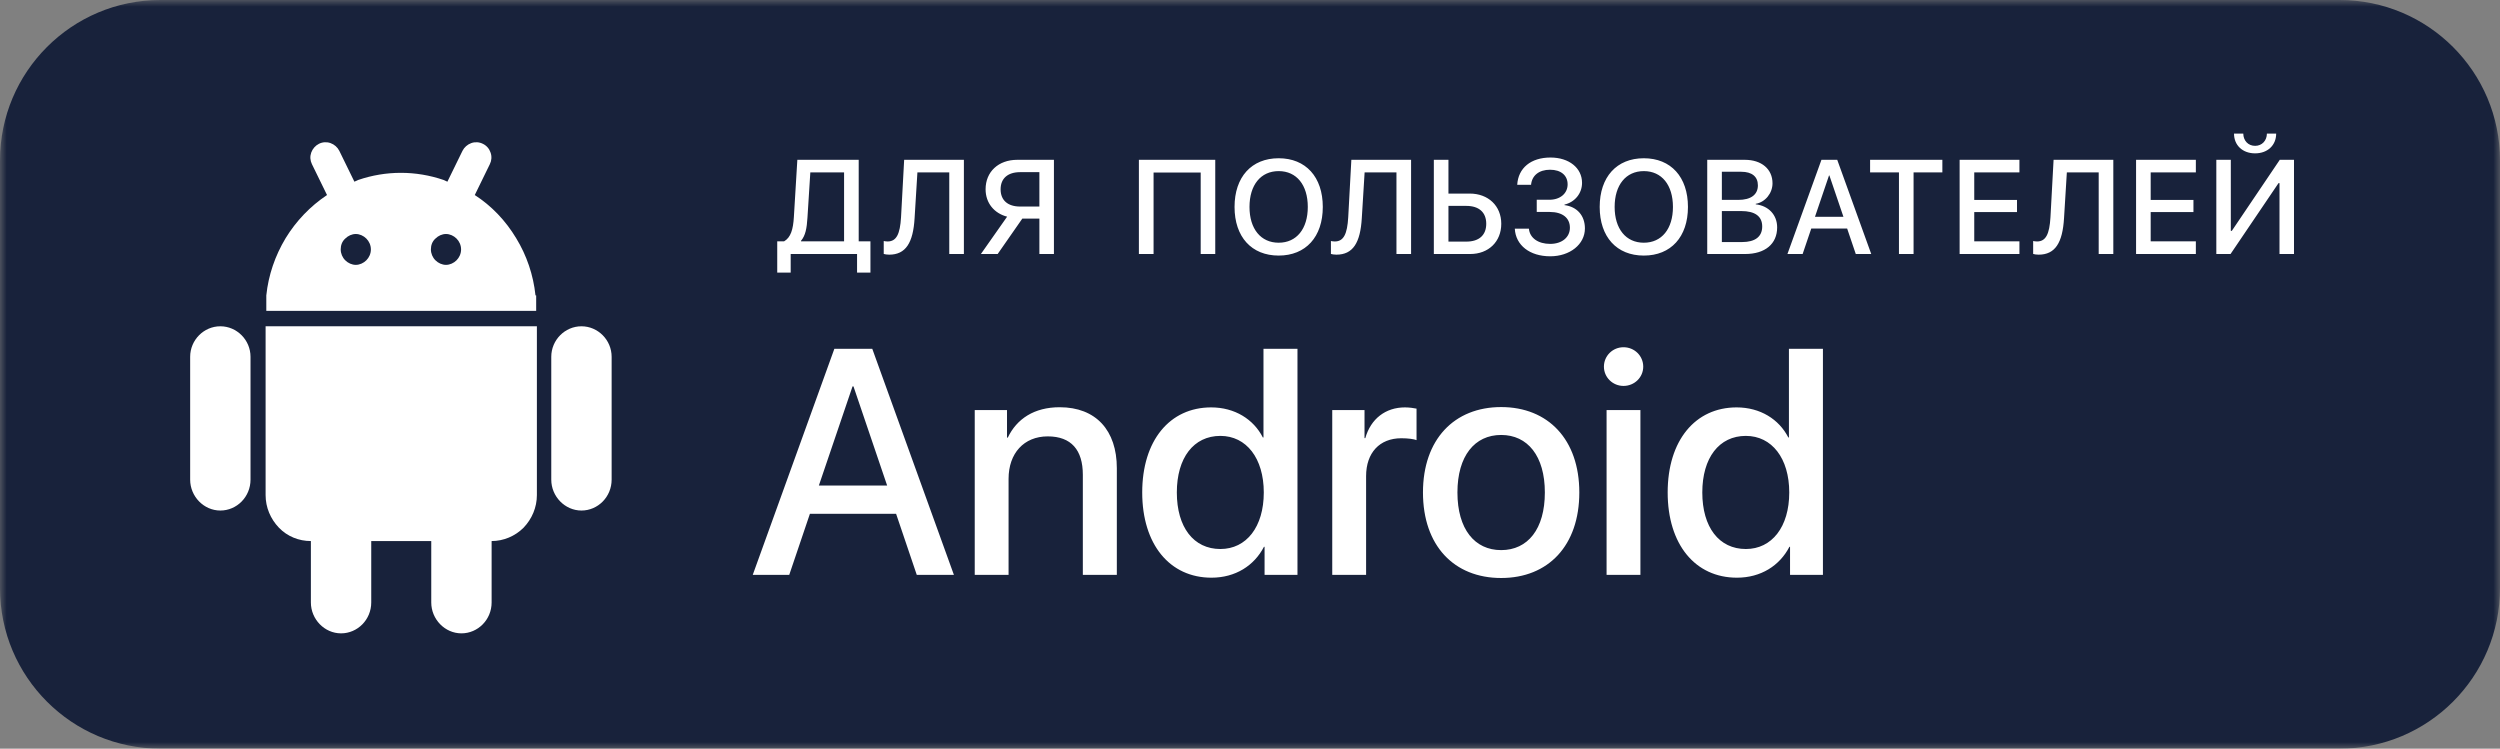
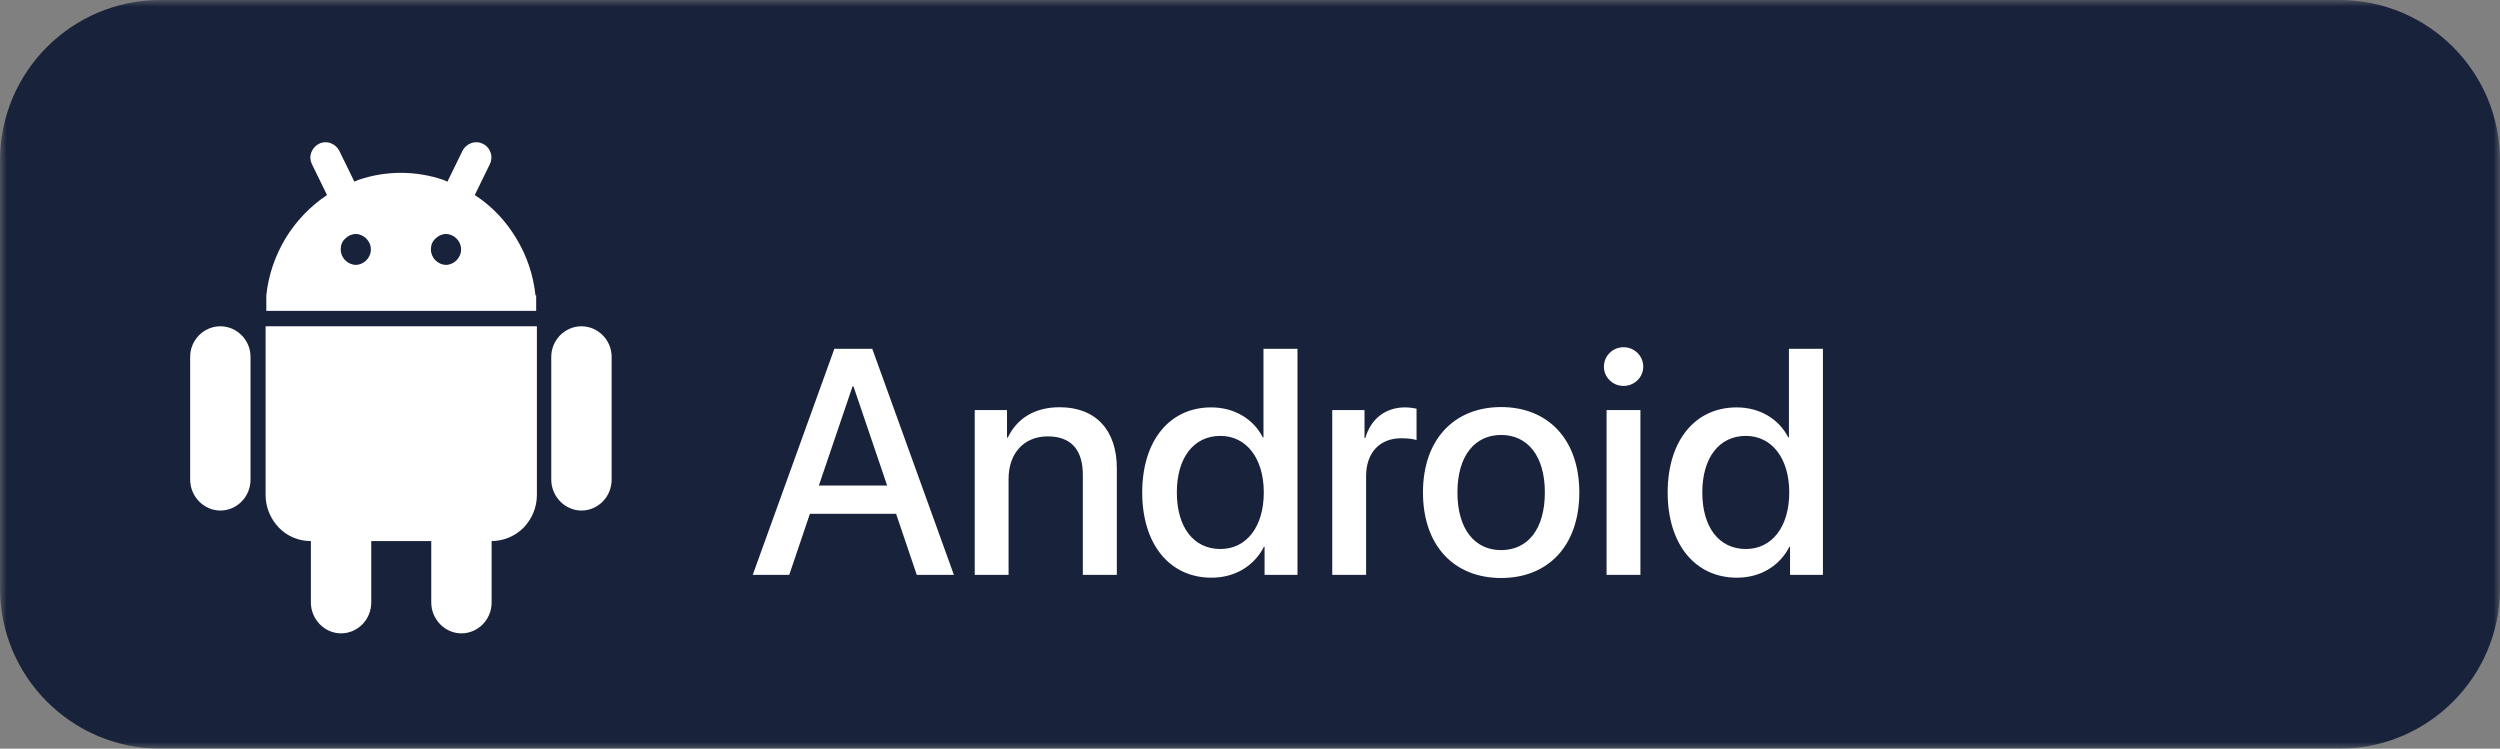
<svg xmlns="http://www.w3.org/2000/svg" width="187" height="56" viewBox="0 0 187 56" fill="none">
  <rect x="0" y="0" width="187" height="56" fill="#808080" stroke="none" />
  <g clip-path="url(#clip0_2004_24)">
    <mask id="mask0_2004_24" style="mask-type:luminance" maskUnits="userSpaceOnUse" x="0" y="0" width="187" height="56">
      <path d="M187 0H0V56H187V0Z" fill="white" />
    </mask>
    <g mask="url(#mask0_2004_24)">
      <path d="M175 0H12C5.373 0 0 5.373 0 12V44C0 50.627 5.373 56 12 56H175C181.627 56 187 50.627 187 44V12C187 5.373 181.627 0 175 0Z" fill="#18223B" />
    </g>
    <path d="M43.492 24.406C42.259 24.406 41.235 25.43 41.235 26.69V35.877C41.235 37.138 42.259 38.188 43.492 38.188C44.726 38.188 45.75 37.164 45.75 35.877V26.69C45.75 25.43 44.726 24.406 43.492 24.406ZM16.481 24.406C15.248 24.406 14.224 25.43 14.224 26.69V35.877C14.224 37.138 15.248 38.188 16.481 38.188C17.715 38.188 18.739 37.164 18.739 35.877V26.69C18.739 25.43 17.715 24.406 16.481 24.406ZM19.867 37.032C19.867 37.951 20.235 38.818 20.865 39.474C21.495 40.13 22.361 40.471 23.254 40.471V45.065C23.254 46.325 24.277 47.375 25.511 47.375C26.745 47.375 27.769 46.351 27.769 45.065V40.471H32.258V45.065C32.258 46.325 33.281 47.375 34.515 47.375C35.749 47.375 36.773 46.351 36.773 45.065V40.471C37.665 40.471 38.531 40.104 39.161 39.474C39.791 38.818 40.159 37.951 40.159 37.032V24.406H19.867V37.032ZM40.054 22.096C39.896 20.574 39.398 19.104 38.61 17.817C37.822 16.505 36.773 15.402 35.513 14.589L36.641 12.279C36.773 12.016 36.799 11.701 36.694 11.412C36.647 11.27 36.572 11.137 36.473 11.025C36.373 10.912 36.252 10.82 36.116 10.756C35.983 10.689 35.837 10.65 35.688 10.641C35.54 10.632 35.39 10.653 35.25 10.704C34.961 10.809 34.725 11.019 34.594 11.281L33.465 13.591L33.176 13.46C31.102 12.751 28.871 12.751 26.797 13.46L26.509 13.591L25.38 11.281C25.243 11.012 25.008 10.805 24.724 10.704C24.583 10.653 24.434 10.632 24.285 10.641C24.136 10.65 23.991 10.689 23.858 10.756C23.595 10.887 23.385 11.124 23.28 11.412C23.23 11.553 23.208 11.702 23.217 11.851C23.227 12 23.266 12.145 23.332 12.279L24.461 14.589C23.201 15.429 22.151 16.531 21.364 17.817C20.576 19.13 20.078 20.574 19.92 22.096V23.251H40.106V22.096H40.054ZM26.614 19.812C26.325 19.812 26.036 19.681 25.826 19.471C25.609 19.256 25.487 18.963 25.485 18.657C25.485 18.343 25.59 18.054 25.826 17.844C26.036 17.634 26.325 17.503 26.614 17.503C26.902 17.503 27.191 17.634 27.401 17.844C27.611 18.054 27.742 18.343 27.742 18.657C27.742 18.973 27.611 19.261 27.401 19.471C27.191 19.681 26.902 19.812 26.614 19.812ZM33.36 19.812C33.071 19.812 32.782 19.681 32.572 19.471C32.355 19.256 32.233 18.963 32.231 18.657C32.231 18.343 32.336 18.054 32.572 17.844C32.782 17.634 33.071 17.503 33.36 17.503C33.649 17.503 33.938 17.634 34.148 17.844C34.358 18.054 34.489 18.343 34.489 18.657C34.489 18.973 34.358 19.261 34.148 19.471C33.938 19.681 33.649 19.812 33.36 19.812Z" fill="white" />
-     <path d="M60.398 16.275C60.349 17.076 60.251 17.618 59.914 18.014V18.053H63.137V12.896H60.612L60.398 16.275ZM59.143 19V20.392H58.137V18.053H58.649C59.152 17.76 59.328 17.159 59.382 16.227L59.641 11.954H64.231V18.053H65.109V20.392H64.108V19H59.143ZM72.099 19H71.005V12.896H68.622L68.412 16.31C68.305 18.165 67.748 19.049 66.513 19.049C66.347 19.049 66.195 19.024 66.103 18.995V18.028C66.161 18.043 66.293 18.062 66.391 18.062C67.055 18.062 67.323 17.506 67.397 16.256L67.631 11.954H72.099V19ZM77.746 15.45V12.877H76.31C75.382 12.877 74.845 13.346 74.845 14.161C74.845 14.981 75.382 15.45 76.31 15.45H77.746ZM76.471 16.349L74.625 19H73.371L75.333 16.207C74.367 15.958 73.722 15.187 73.722 14.156C73.722 12.852 74.679 11.954 76.09 11.954H78.834V19H77.746V16.349H76.471ZM90.901 19H89.812V12.906H86.287V19H85.189V11.954H90.901V19ZM95.645 11.837C97.671 11.837 98.945 13.238 98.945 15.479C98.945 17.721 97.671 19.117 95.645 19.117C93.614 19.117 92.344 17.721 92.344 15.479C92.344 13.238 93.614 11.837 95.645 11.837ZM95.645 12.799C94.307 12.799 93.462 13.834 93.462 15.479C93.462 17.12 94.307 18.155 95.645 18.155C96.983 18.155 97.823 17.12 97.823 15.479C97.823 13.834 96.983 12.799 95.645 12.799ZM105.549 19H104.455V12.896H102.073L101.863 16.31C101.755 18.165 101.199 19.049 99.963 19.049C99.797 19.049 99.646 19.024 99.553 18.995V18.028C99.612 18.043 99.744 18.062 99.841 18.062C100.505 18.062 100.774 17.506 100.847 16.256L101.081 11.954H105.549V19ZM107.251 19V11.954H108.344V14.479H109.936C111.323 14.479 112.295 15.401 112.295 16.739C112.295 18.077 111.342 19 109.97 19H107.251ZM108.344 18.072H109.682C110.629 18.072 111.171 17.594 111.171 16.739C111.171 15.88 110.625 15.401 109.682 15.401H108.344V18.072ZM114.948 15.855V14.942H115.895C116.701 14.942 117.258 14.469 117.258 13.79C117.258 13.116 116.755 12.696 115.944 12.696C115.119 12.696 114.587 13.126 114.523 13.824H113.488C113.561 12.565 114.513 11.783 115.978 11.783C117.365 11.783 118.337 12.565 118.337 13.678C118.337 14.464 117.804 15.118 117.023 15.304V15.343C117.966 15.46 118.552 16.129 118.552 17.086C118.552 18.273 117.433 19.171 115.959 19.171C114.426 19.171 113.371 18.346 113.307 17.105H114.362C114.426 17.799 115.051 18.243 115.954 18.243C116.833 18.243 117.429 17.75 117.429 17.032C117.429 16.295 116.867 15.855 115.925 15.855H114.948ZM122.958 11.837C124.984 11.837 126.259 13.238 126.259 15.479C126.259 17.721 124.984 19.117 122.958 19.117C120.927 19.117 119.657 17.721 119.657 15.479C119.657 13.238 120.927 11.837 122.958 11.837ZM122.958 12.799C121.62 12.799 120.775 13.834 120.775 15.479C120.775 17.12 121.62 18.155 122.958 18.155C124.296 18.155 125.136 17.12 125.136 15.479C125.136 13.834 124.296 12.799 122.958 12.799ZM130.529 19H127.701V11.954H130.514C131.764 11.954 132.584 12.648 132.584 13.712C132.584 14.459 132.032 15.128 131.329 15.245V15.284C132.286 15.392 132.931 16.07 132.931 17.008C132.931 18.248 132.028 19 130.529 19ZM128.795 12.848V14.952H130.021C130.968 14.952 131.49 14.562 131.49 13.863C131.49 13.209 131.041 12.848 130.25 12.848H128.795ZM128.795 18.106H130.304C131.29 18.106 131.813 17.701 131.813 16.939C131.813 16.178 131.276 15.787 130.24 15.787H128.795V18.106ZM138.812 19L138.167 17.096H135.482L134.837 19H133.7L136.244 11.954H137.425L139.969 19H138.812ZM136.81 13.126L135.76 16.217H137.889L136.839 13.126H136.81ZM143.135 19H142.042V12.896H139.883V11.954H145.289V12.896H143.135V19ZM151.053 18.053V19H146.58V11.954H151.053V12.896H147.674V14.957H150.872V15.865H147.674V18.053H151.053ZM158.076 19H156.982V12.896H154.6L154.39 16.31C154.282 18.165 153.726 19.049 152.49 19.049C152.324 19.049 152.173 19.024 152.08 18.995V18.028C152.139 18.043 152.271 18.062 152.368 18.062C153.032 18.062 153.301 17.506 153.374 16.256L153.608 11.954H158.076V19ZM164.25 18.053V19H159.778V11.954H164.25V12.896H160.871V14.957H164.07V15.865H160.871V18.053H164.25ZM170.507 19V13.697H170.434L166.845 19H165.781V11.954H166.865V17.271H166.938L170.527 11.954H171.591V19H170.507ZM167.104 9.991H167.797C167.802 10.519 168.163 10.909 168.681 10.909C169.199 10.909 169.56 10.519 169.565 9.991H170.258C170.258 10.87 169.614 11.471 168.681 11.471C167.748 11.471 167.104 10.87 167.104 9.991Z" fill="white" />
    <path d="M68.574 43L67.027 38.43H60.582L59.035 43H56.305L62.41 26.09H65.246L71.352 43H68.574ZM63.77 28.902L61.25 36.32H66.359L63.84 28.902H63.77ZM72.91 43V30.672H75.324V32.734H75.383C76.051 31.328 77.363 30.461 79.262 30.461C81.981 30.461 83.539 32.195 83.539 35.02V43H80.996V35.512C80.996 33.66 80.129 32.641 78.371 32.641C76.59 32.641 75.441 33.906 75.441 35.816V43H72.91ZM90.617 43.211C87.5 43.211 85.438 40.727 85.438 36.836C85.438 32.945 87.5 30.473 90.594 30.473C92.363 30.473 93.769 31.363 94.461 32.723H94.508V26.09H97.051V43H94.59V40.902H94.543C93.816 42.309 92.41 43.211 90.617 43.211ZM91.285 32.605C89.281 32.605 88.027 34.246 88.027 36.836C88.027 39.438 89.281 41.066 91.285 41.066C93.231 41.066 94.531 39.414 94.531 36.836C94.531 34.281 93.231 32.605 91.285 32.605ZM99.652 43V30.672H102.066V32.77H102.125C102.535 31.328 103.637 30.473 105.09 30.473C105.453 30.473 105.77 30.531 105.957 30.566V32.922C105.758 32.84 105.312 32.781 104.82 32.781C103.191 32.781 102.184 33.871 102.184 35.617V43H99.652ZM112.285 43.234C108.758 43.234 106.438 40.809 106.438 36.836C106.438 32.875 108.77 30.449 112.285 30.449C115.801 30.449 118.133 32.875 118.133 36.836C118.133 40.809 115.812 43.234 112.285 43.234ZM112.285 41.148C114.277 41.148 115.555 39.578 115.555 36.836C115.555 34.105 114.266 32.535 112.285 32.535C110.305 32.535 109.016 34.105 109.016 36.836C109.016 39.578 110.305 41.148 112.285 41.148ZM120.172 43V30.672H122.703V43H120.172ZM121.438 28.867C120.629 28.867 119.973 28.223 119.973 27.426C119.973 26.617 120.629 25.973 121.438 25.973C122.258 25.973 122.914 26.617 122.914 27.426C122.914 28.223 122.258 28.867 121.438 28.867ZM129.922 43.211C126.805 43.211 124.742 40.727 124.742 36.836C124.742 32.945 126.805 30.473 129.898 30.473C131.668 30.473 133.074 31.363 133.766 32.723H133.812V26.09H136.355V43H133.895V40.902H133.848C133.121 42.309 131.715 43.211 129.922 43.211ZM130.59 32.605C128.586 32.605 127.332 34.246 127.332 36.836C127.332 39.438 128.586 41.066 130.59 41.066C132.535 41.066 133.836 39.414 133.836 36.836C133.836 34.281 132.535 32.605 130.59 32.605Z" fill="white" />
  </g>
  <defs>
    <clipPath id="clip0_2004_24">
      <rect width="187" height="56" fill="white" />
    </clipPath>
  </defs>
</svg>